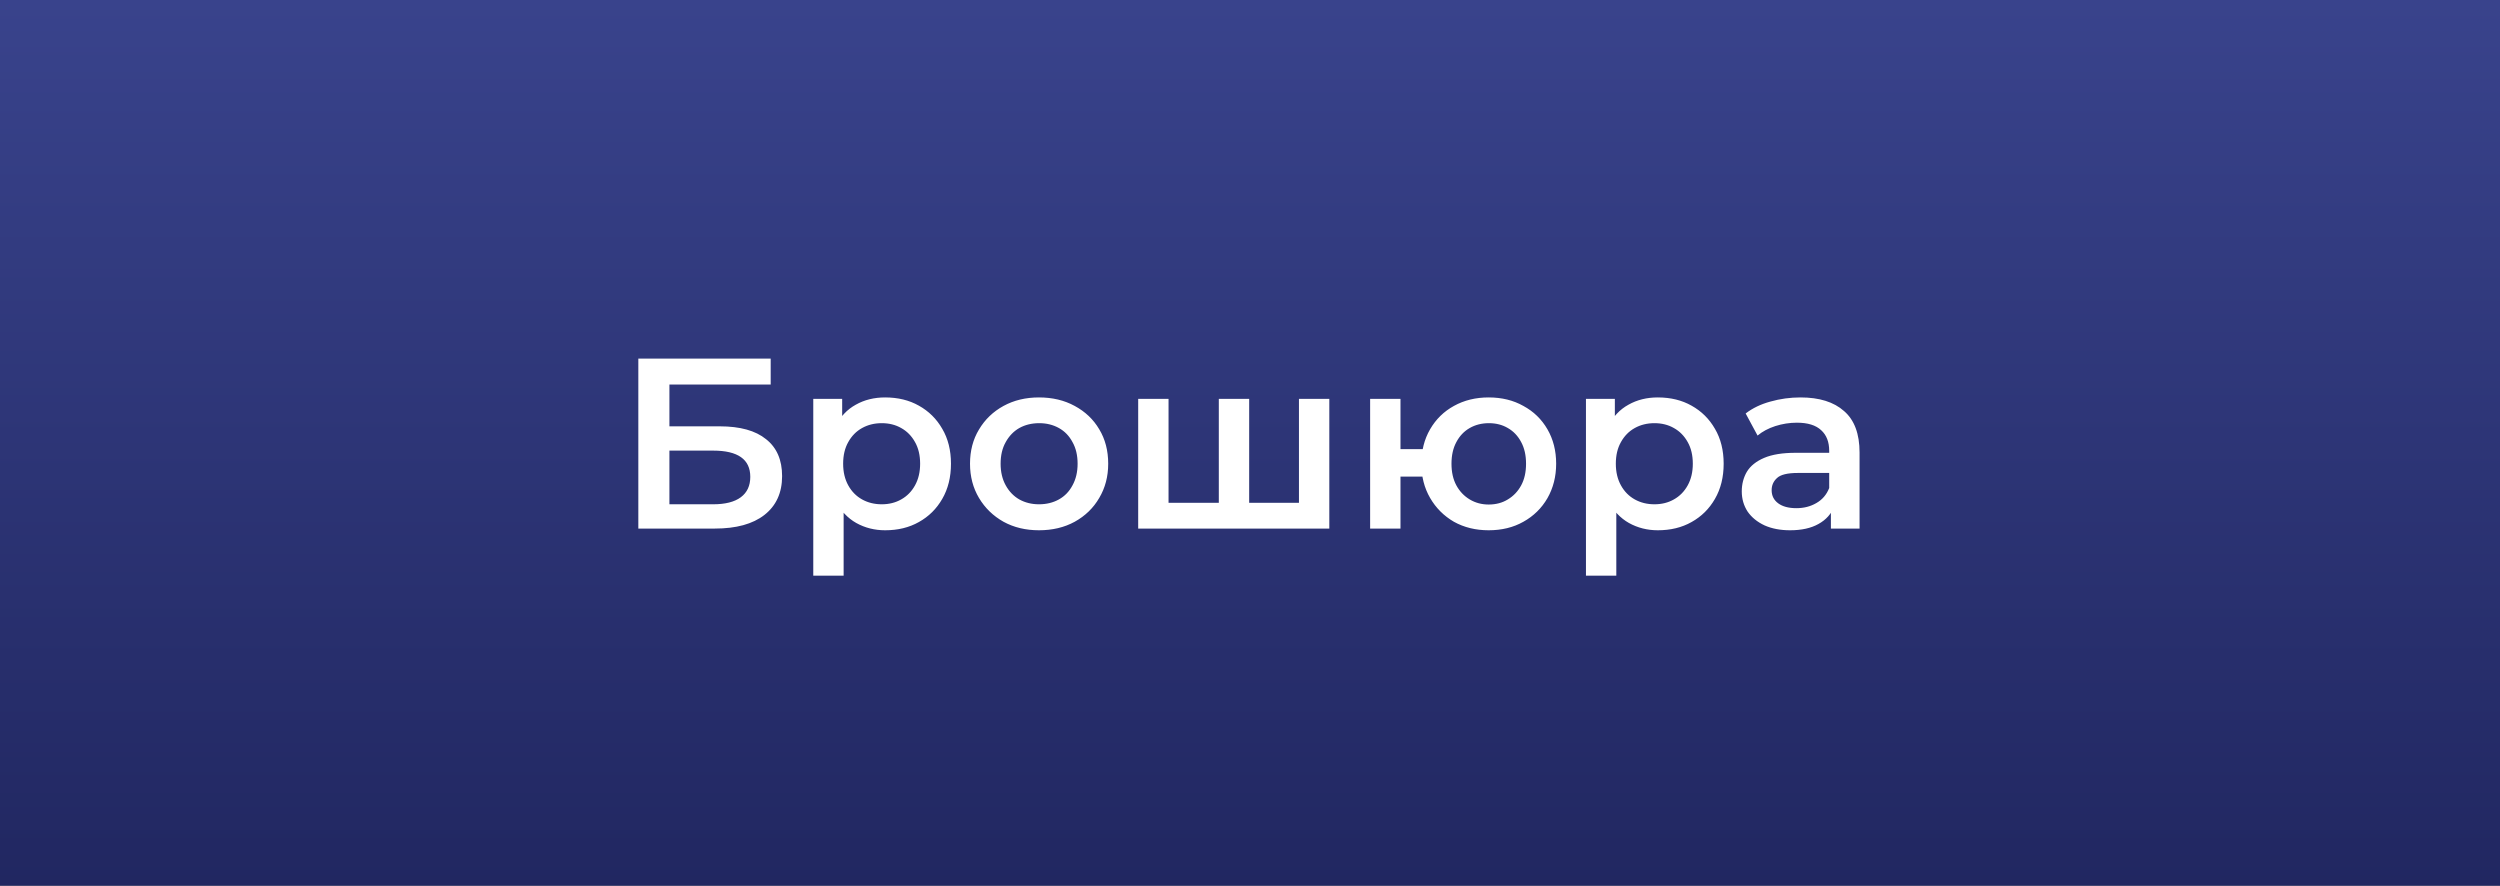
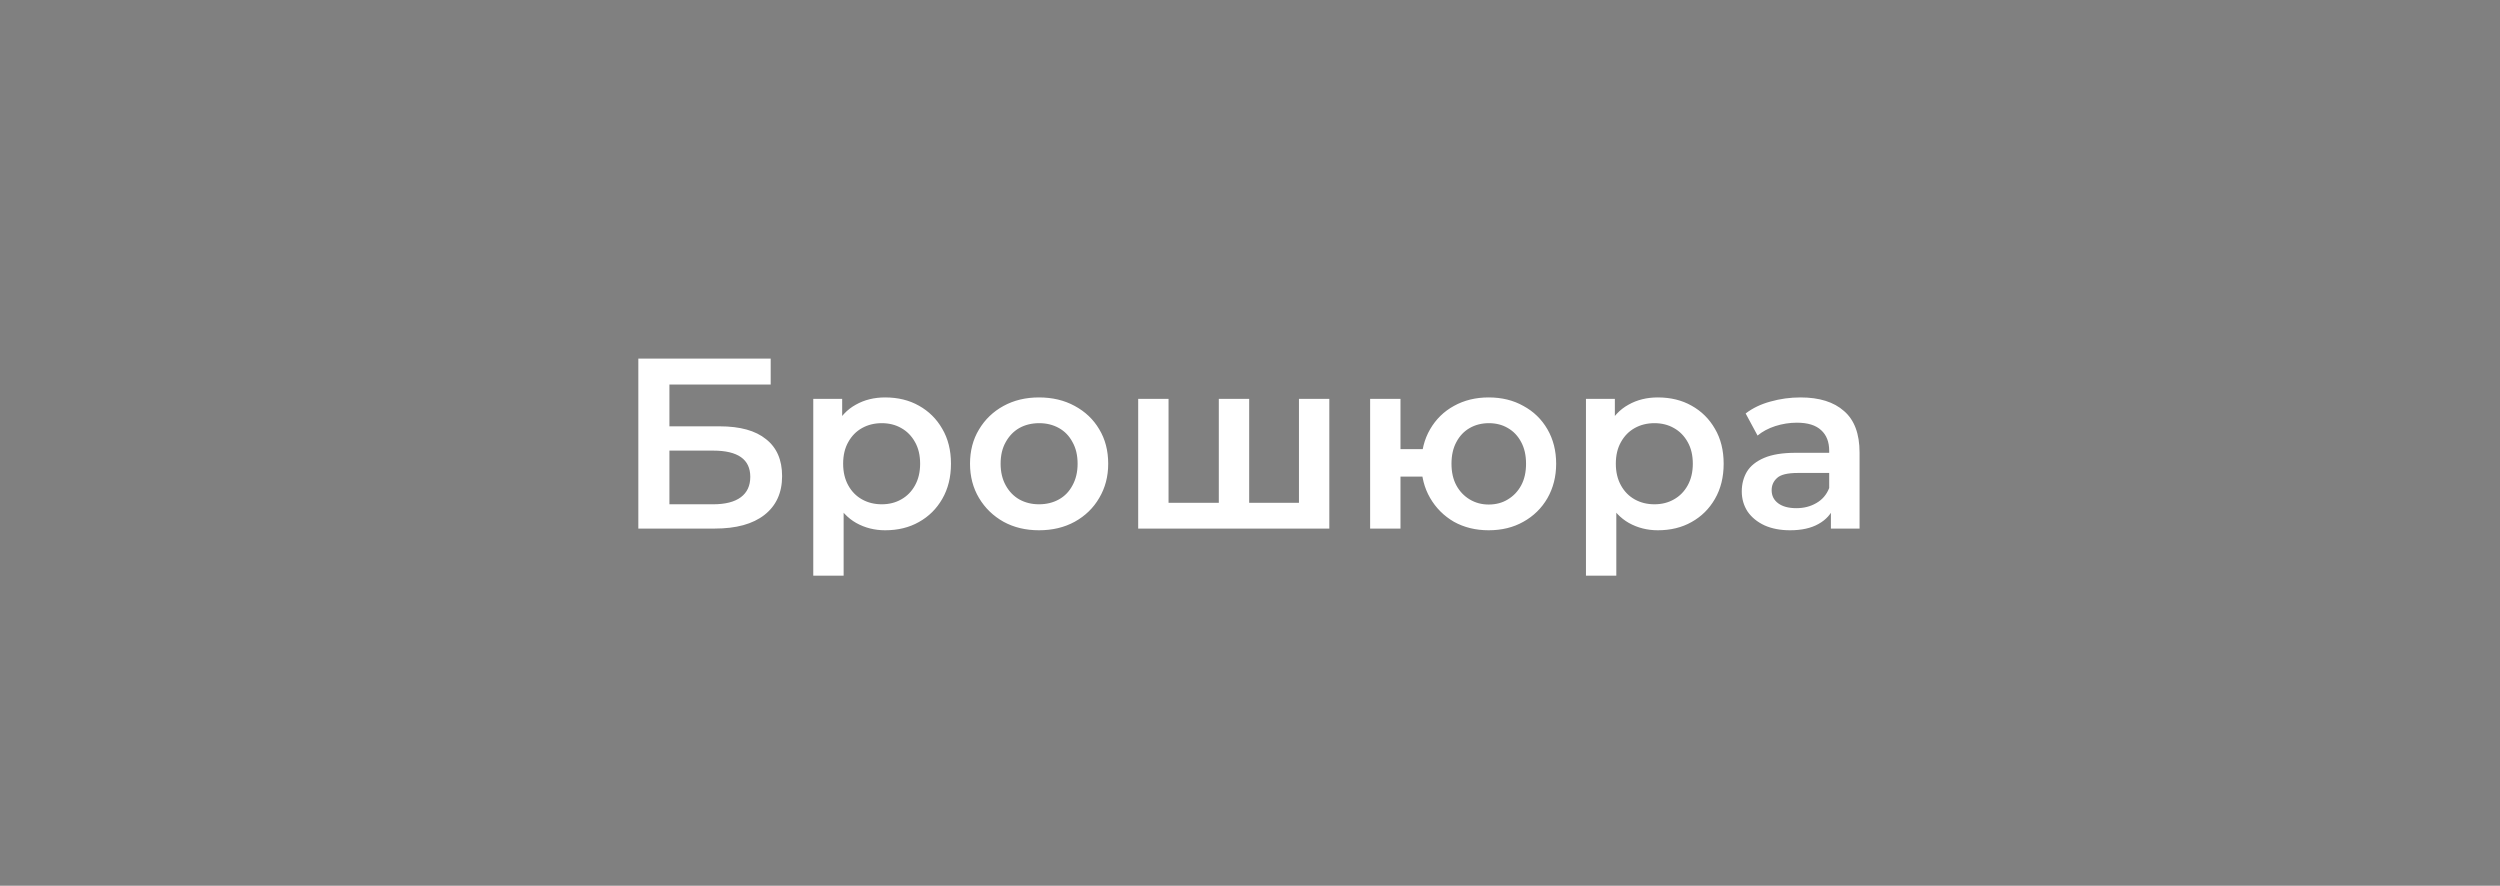
<svg xmlns="http://www.w3.org/2000/svg" width="175" height="62" viewBox="0 0 175 62" fill="none">
  <rect x="0" y="0" width="175" height="62" fill="#808080" stroke="none" />
-   <rect width="175" height="62" fill="url(#paint0_linear_187_6)" />
  <path d="M44.683 37V25.1H53.948V26.919H46.859V29.843H50.378C51.806 29.843 52.888 30.143 53.625 30.744C54.373 31.333 54.747 32.195 54.747 33.328C54.747 34.495 54.333 35.402 53.506 36.048C52.69 36.683 51.534 37 50.038 37H44.683ZM46.859 35.3H49.919C50.769 35.3 51.415 35.136 51.857 34.807C52.299 34.478 52.52 34.002 52.52 33.379C52.52 32.155 51.653 31.543 49.919 31.543H46.859V35.3ZM61.961 37.119C61.224 37.119 60.55 36.949 59.938 36.609C59.337 36.269 58.856 35.759 58.493 35.079C58.142 34.388 57.966 33.515 57.966 32.461C57.966 31.396 58.136 30.523 58.476 29.843C58.827 29.163 59.303 28.659 59.904 28.33C60.505 27.99 61.19 27.82 61.961 27.82C62.856 27.82 63.644 28.013 64.324 28.398C65.015 28.783 65.559 29.322 65.956 30.013C66.364 30.704 66.568 31.52 66.568 32.461C66.568 33.402 66.364 34.223 65.956 34.926C65.559 35.617 65.015 36.156 64.324 36.541C63.644 36.926 62.856 37.119 61.961 37.119ZM56.929 40.298V27.922H58.952V30.064L58.884 32.478L59.054 34.892V40.298H56.929ZM61.723 35.3C62.233 35.3 62.686 35.187 63.083 34.96C63.491 34.733 63.814 34.405 64.052 33.974C64.29 33.543 64.409 33.039 64.409 32.461C64.409 31.872 64.29 31.367 64.052 30.948C63.814 30.517 63.491 30.189 63.083 29.962C62.686 29.735 62.233 29.622 61.723 29.622C61.213 29.622 60.754 29.735 60.346 29.962C59.938 30.189 59.615 30.517 59.377 30.948C59.139 31.367 59.02 31.872 59.02 32.461C59.02 33.039 59.139 33.543 59.377 33.974C59.615 34.405 59.938 34.733 60.346 34.96C60.754 35.187 61.213 35.3 61.723 35.3ZM72.729 37.119C71.799 37.119 70.972 36.921 70.247 36.524C69.522 36.116 68.949 35.561 68.53 34.858C68.111 34.155 67.901 33.356 67.901 32.461C67.901 31.554 68.111 30.755 68.53 30.064C68.949 29.361 69.522 28.812 70.247 28.415C70.972 28.018 71.799 27.82 72.729 27.82C73.669 27.82 74.502 28.018 75.228 28.415C75.965 28.812 76.537 29.356 76.945 30.047C77.364 30.738 77.574 31.543 77.574 32.461C77.574 33.356 77.364 34.155 76.945 34.858C76.537 35.561 75.965 36.116 75.228 36.524C74.502 36.921 73.669 37.119 72.729 37.119ZM72.729 35.3C73.25 35.3 73.715 35.187 74.123 34.96C74.531 34.733 74.848 34.405 75.075 33.974C75.313 33.543 75.432 33.039 75.432 32.461C75.432 31.872 75.313 31.367 75.075 30.948C74.848 30.517 74.531 30.189 74.123 29.962C73.715 29.735 73.256 29.622 72.746 29.622C72.225 29.622 71.76 29.735 71.352 29.962C70.955 30.189 70.638 30.517 70.4 30.948C70.162 31.367 70.043 31.872 70.043 32.461C70.043 33.039 70.162 33.543 70.4 33.974C70.638 34.405 70.955 34.733 71.352 34.96C71.76 35.187 72.219 35.3 72.729 35.3ZM85.776 35.198L85.317 35.708V27.922H87.442V35.708L86.932 35.198H91.42L90.927 35.708V27.922H93.052V37H79.673V27.922H81.798V35.708L81.305 35.198H85.776ZM95.909 37V27.922H98.034V31.441H100.737V33.362H98.034V37H95.909ZM104.205 37.119C103.299 37.119 102.488 36.921 101.774 36.524C101.072 36.116 100.516 35.561 100.108 34.858C99.7 34.155 99.496 33.356 99.496 32.461C99.496 31.554 99.7 30.75 100.108 30.047C100.516 29.344 101.072 28.8 101.774 28.415C102.488 28.018 103.299 27.82 104.205 27.82C105.123 27.82 105.934 28.018 106.636 28.415C107.35 28.8 107.911 29.344 108.319 30.047C108.727 30.75 108.931 31.554 108.931 32.461C108.931 33.356 108.727 34.161 108.319 34.875C107.911 35.578 107.35 36.127 106.636 36.524C105.934 36.921 105.123 37.119 104.205 37.119ZM104.205 35.317C104.715 35.317 105.163 35.198 105.548 34.96C105.945 34.722 106.257 34.393 106.483 33.974C106.71 33.555 106.823 33.05 106.823 32.461C106.823 31.872 106.71 31.367 106.483 30.948C106.257 30.517 105.945 30.189 105.548 29.962C105.163 29.735 104.721 29.622 104.222 29.622C103.724 29.622 103.276 29.735 102.879 29.962C102.483 30.189 102.171 30.517 101.944 30.948C101.718 31.367 101.604 31.872 101.604 32.461C101.604 33.05 101.718 33.555 101.944 33.974C102.171 34.393 102.483 34.722 102.879 34.96C103.276 35.198 103.718 35.317 104.205 35.317ZM116.049 37.119C115.312 37.119 114.638 36.949 114.026 36.609C113.425 36.269 112.944 35.759 112.581 35.079C112.23 34.388 112.054 33.515 112.054 32.461C112.054 31.396 112.224 30.523 112.564 29.843C112.915 29.163 113.391 28.659 113.992 28.33C114.593 27.99 115.278 27.82 116.049 27.82C116.944 27.82 117.732 28.013 118.412 28.398C119.103 28.783 119.647 29.322 120.044 30.013C120.452 30.704 120.656 31.52 120.656 32.461C120.656 33.402 120.452 34.223 120.044 34.926C119.647 35.617 119.103 36.156 118.412 36.541C117.732 36.926 116.944 37.119 116.049 37.119ZM111.017 40.298V27.922H113.04V30.064L112.972 32.478L113.142 34.892V40.298H111.017ZM115.811 35.3C116.321 35.3 116.774 35.187 117.171 34.96C117.579 34.733 117.902 34.405 118.14 33.974C118.378 33.543 118.497 33.039 118.497 32.461C118.497 31.872 118.378 31.367 118.14 30.948C117.902 30.517 117.579 30.189 117.171 29.962C116.774 29.735 116.321 29.622 115.811 29.622C115.301 29.622 114.842 29.735 114.434 29.962C114.026 30.189 113.703 30.517 113.465 30.948C113.227 31.367 113.108 31.872 113.108 32.461C113.108 33.039 113.227 33.543 113.465 33.974C113.703 34.405 114.026 34.733 114.434 34.96C114.842 35.187 115.301 35.3 115.811 35.3ZM128.163 37V35.164L128.044 34.773V31.56C128.044 30.937 127.857 30.455 127.483 30.115C127.109 29.764 126.542 29.588 125.783 29.588C125.273 29.588 124.768 29.667 124.27 29.826C123.782 29.985 123.369 30.206 123.029 30.489L122.196 28.942C122.683 28.568 123.261 28.29 123.93 28.109C124.61 27.916 125.312 27.82 126.038 27.82C127.352 27.82 128.367 28.137 129.081 28.772C129.806 29.395 130.169 30.364 130.169 31.679V37H128.163ZM125.307 37.119C124.627 37.119 124.032 37.006 123.522 36.779C123.012 36.541 122.615 36.218 122.332 35.81C122.06 35.391 121.924 34.92 121.924 34.399C121.924 33.889 122.043 33.43 122.281 33.022C122.53 32.614 122.932 32.291 123.488 32.053C124.043 31.815 124.78 31.696 125.698 31.696H128.333V33.107H125.851C125.125 33.107 124.638 33.226 124.389 33.464C124.139 33.691 124.015 33.974 124.015 34.314C124.015 34.699 124.168 35.005 124.474 35.232C124.78 35.459 125.205 35.572 125.749 35.572C126.27 35.572 126.735 35.453 127.143 35.215C127.562 34.977 127.862 34.626 128.044 34.161L128.401 35.436C128.197 35.969 127.828 36.382 127.296 36.677C126.774 36.972 126.111 37.119 125.307 37.119Z" fill="white" />
  <defs>
    <linearGradient id="paint0_linear_187_6" x1="87.5" y1="0" x2="87.5" y2="62" gradientUnits="userSpaceOnUse">
      <stop stop-color="#39438C" />
      <stop offset="1" stop-color="#212761" />
    </linearGradient>
  </defs>
</svg>